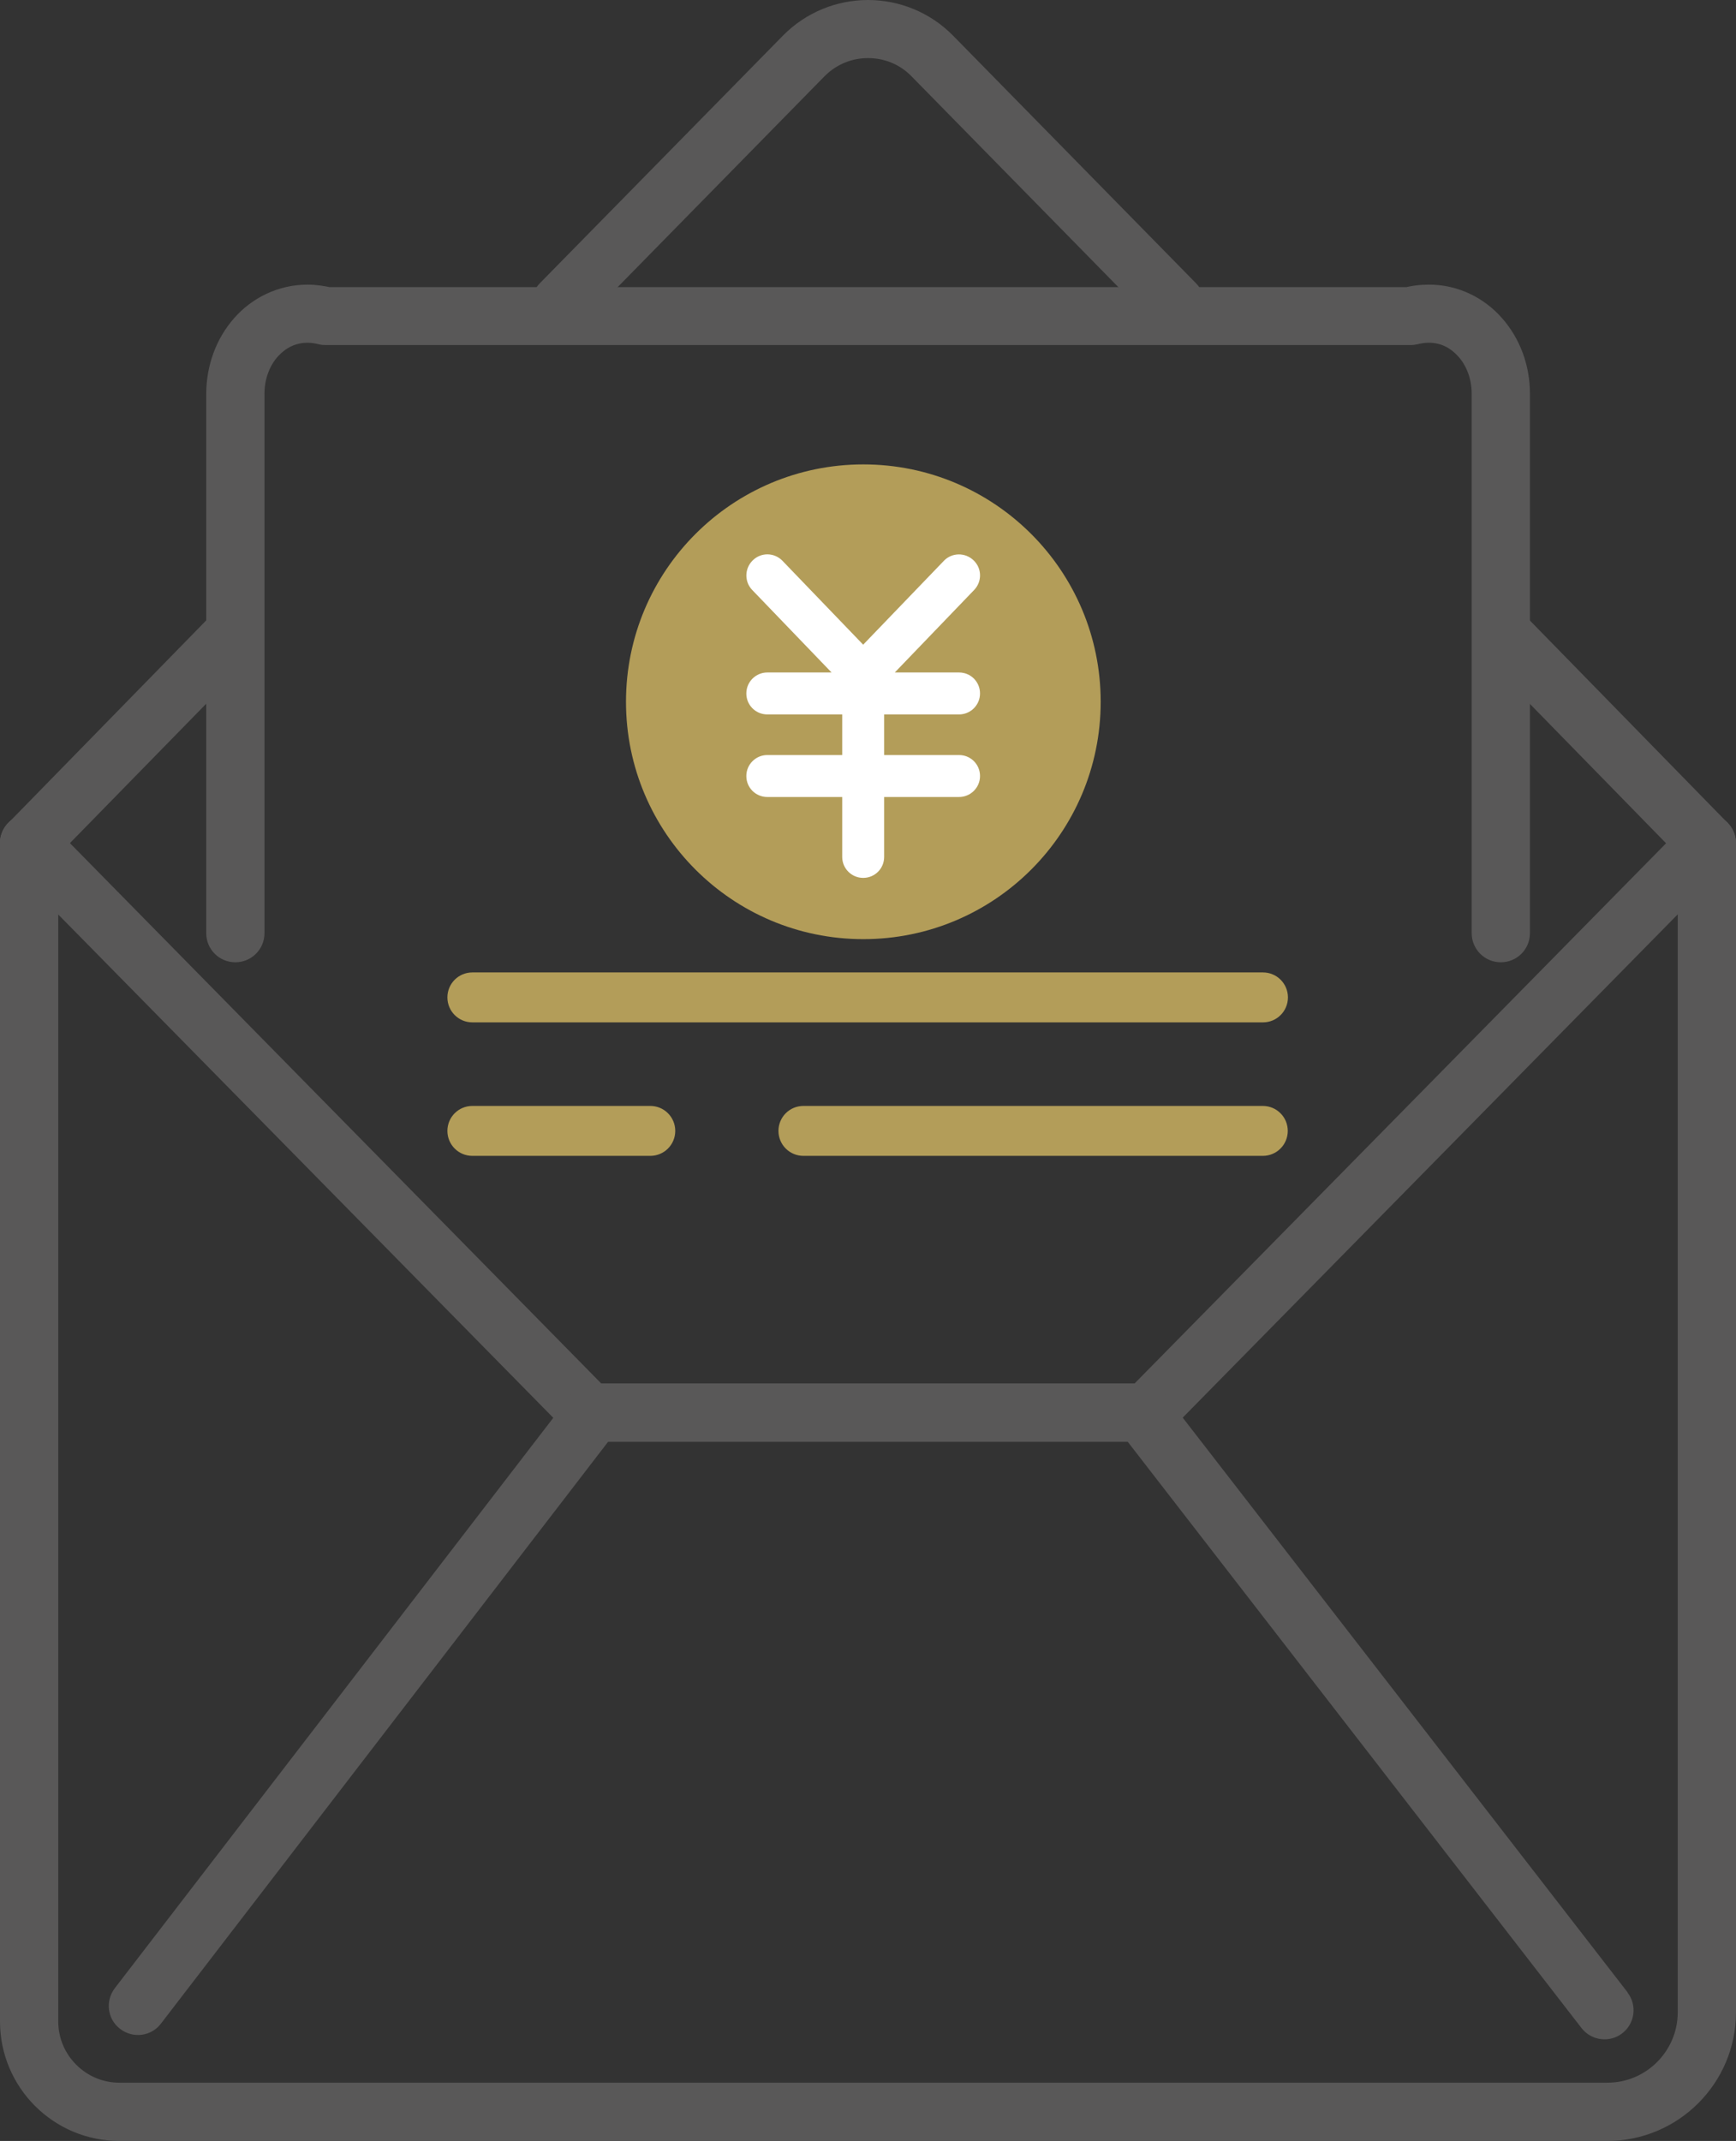
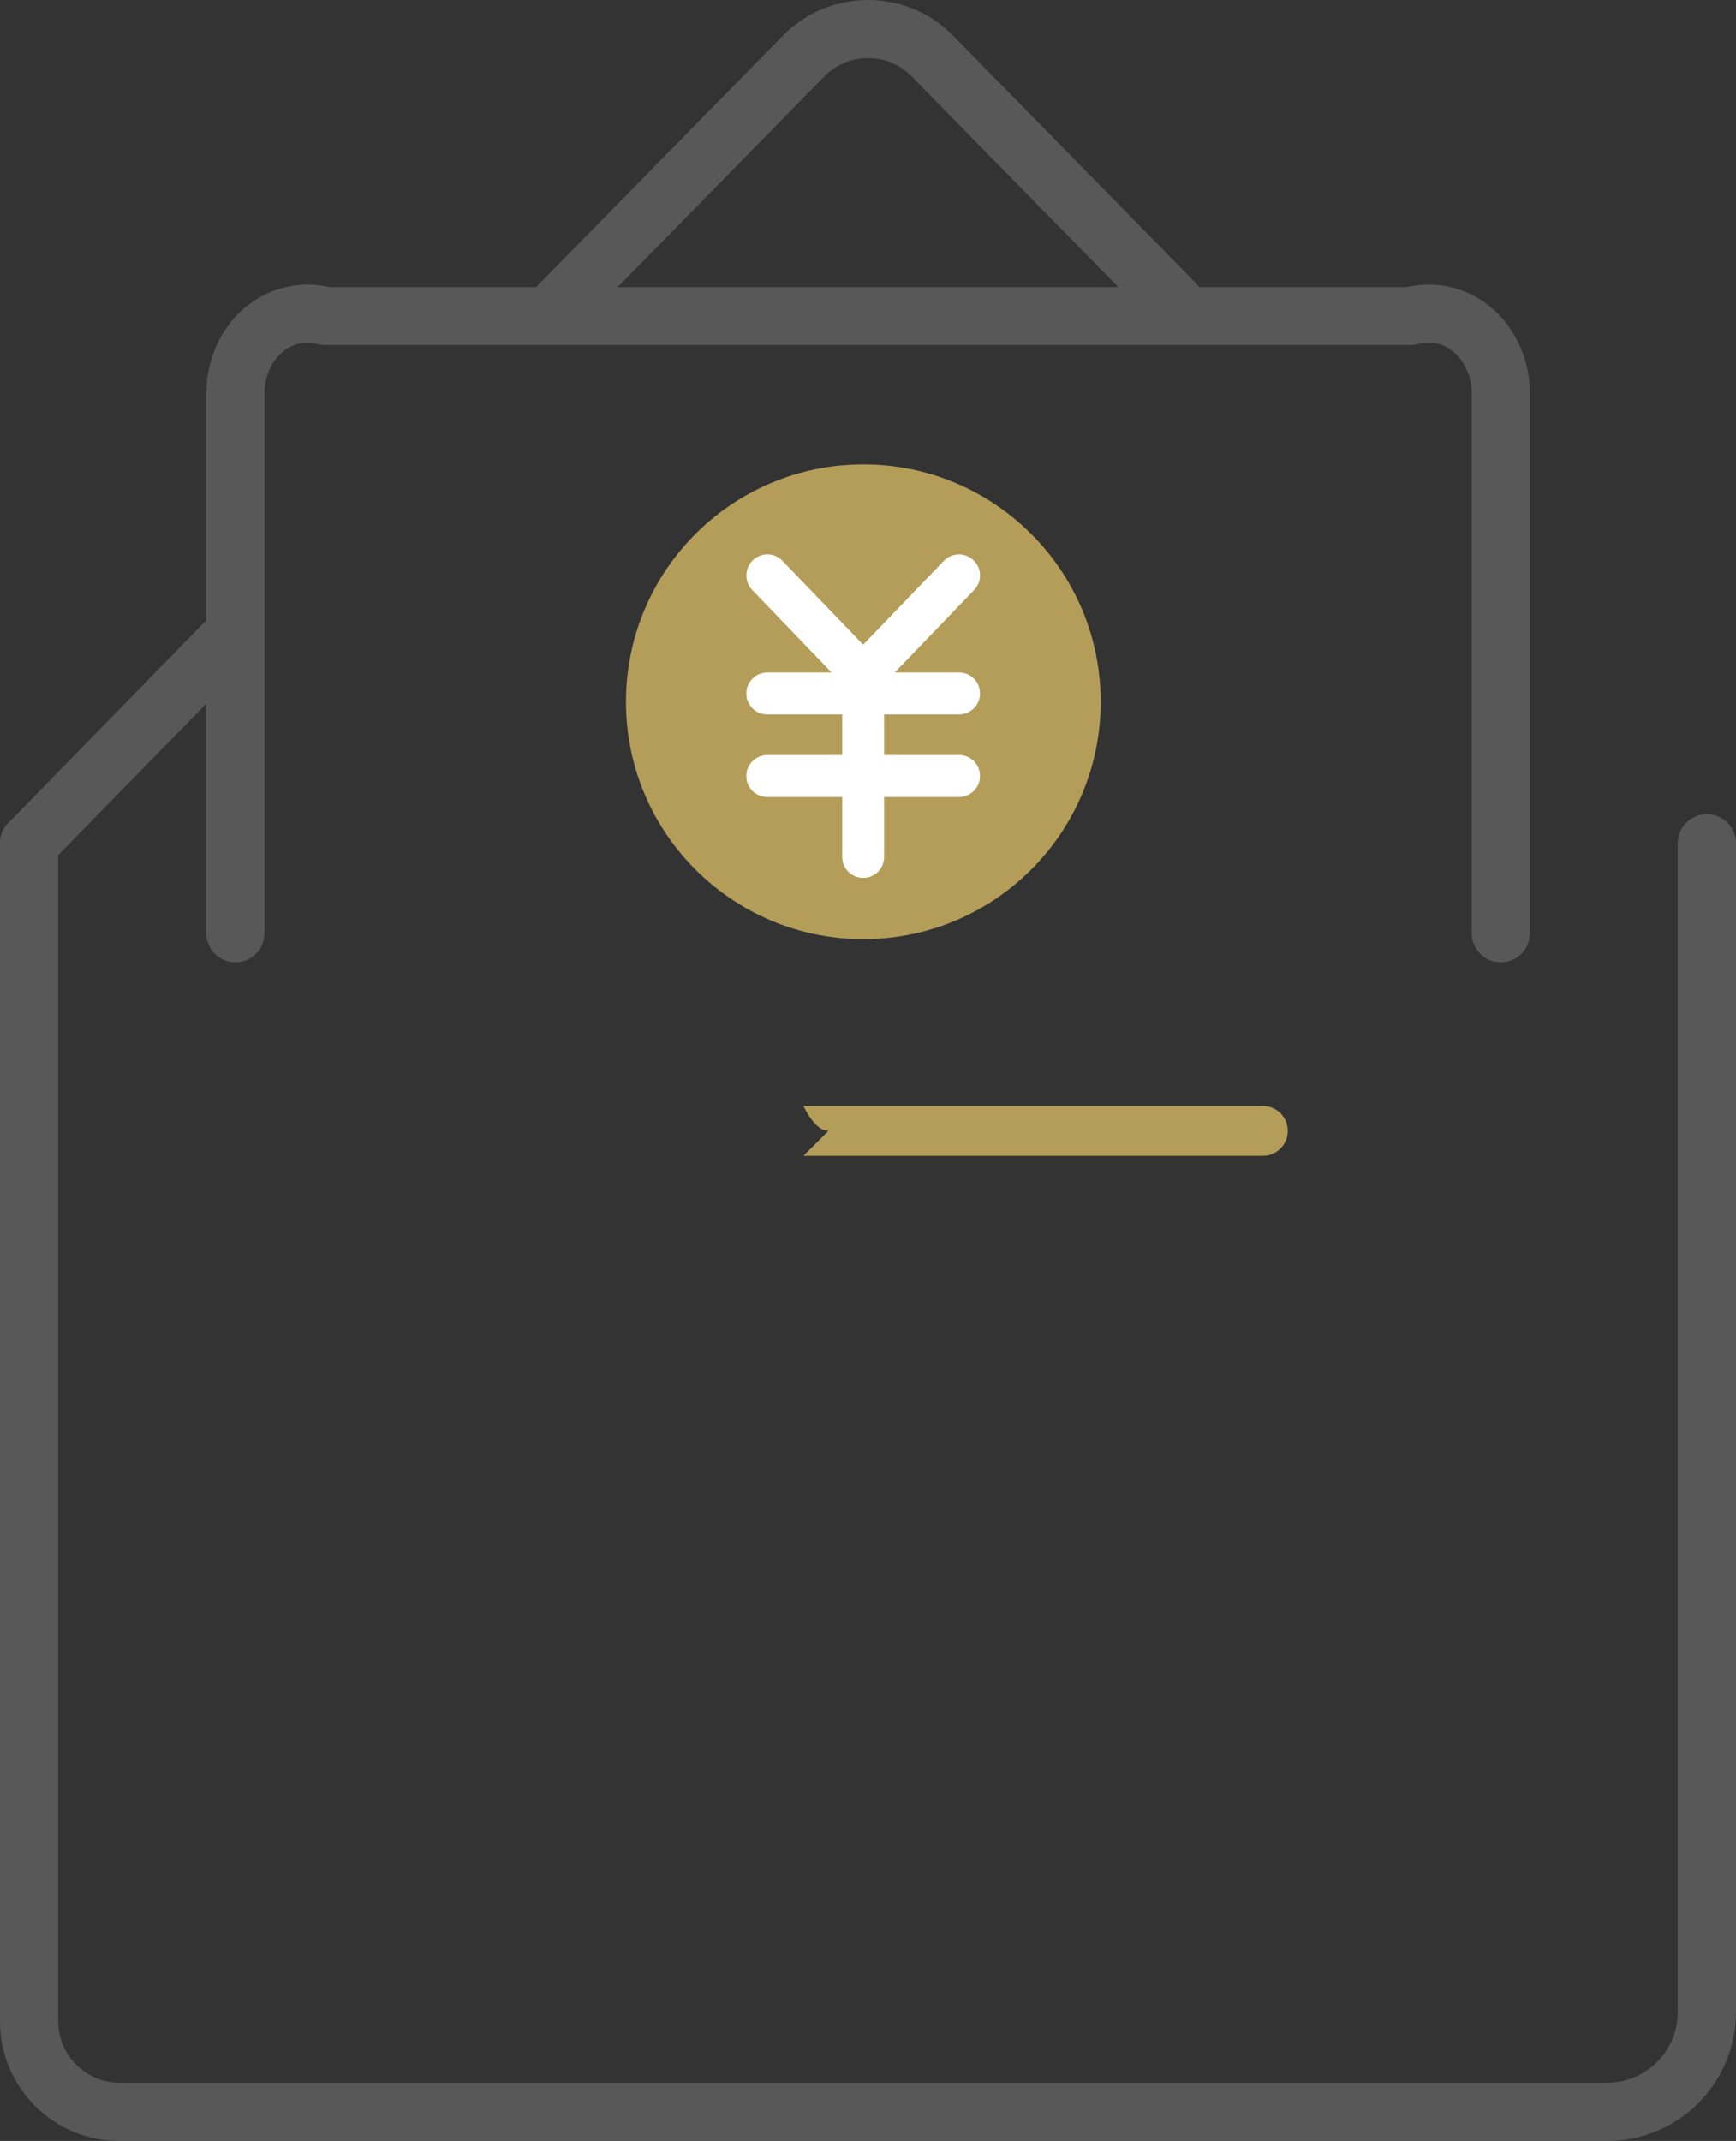
<svg xmlns="http://www.w3.org/2000/svg" id="_レイヤー_1" viewBox="0 0 104.3 128.62">
  <rect x="0" y="0" width="104.3" height="128.62" fill="#333333" stroke="none" />
  <defs>
    <style>.cls-1{fill:#595858;}.cls-2{fill:#fff;}.cls-3{fill:#b39d59;}</style>
  </defs>
  <path class="cls-1" d="M100.8,50.66v70.22c0,1.18-.47,2.22-1.24,3-.77.77-1.82,1.24-3,1.24H7.18c-1.02,0-1.93-.41-2.6-1.08-.67-.67-1.08-1.58-1.08-2.6V50.66c0-.97-.78-1.75-1.75-1.75S0,49.69,0,50.66v70.78c0,3.96,3.21,7.18,7.18,7.18h89.38c4.27,0,7.74-3.46,7.74-7.74v-32.79s0-37.43,0-37.43c0-.97-.78-1.75-1.75-1.75s-1.75.78-1.75,1.75h0Z" />
  <path class="cls-1" d="M12.85,36.8L.5,49.44c-.68.69-.66,1.8.03,2.47.69.68,1.8.66,2.47-.03l12.35-12.63c.68-.69.66-1.8-.03-2.47-.69-.68-1.8-.66-2.47.03" />
  <path class="cls-1" d="M71.86,17.02l-14.59-14.87C55.87.72,54,0,52.15,0c-1.85,0-3.72.72-5.12,2.15l-14.59,14.86c-.68.69-.67,1.8.02,2.47.69.68,1.8.67,2.48-.02l14.59-14.87c.73-.74,1.67-1.1,2.62-1.1.96,0,1.9.36,2.62,1.1l14.59,14.87c.68.69,1.78.7,2.47.02.69-.68.7-1.78.02-2.47h0Z" />
-   <path class="cls-1" d="M103.8,49.44l-12.35-12.64c-.68-.69-1.78-.7-2.47-.03-.69.68-.7,1.78-.03,2.48l12.35,12.64c.68.69,1.78.7,2.47.03.69-.68.7-1.78.03-2.48" />
-   <path class="cls-1" d="M.5,51.89l33.65,34.21c.33.33.78.52,1.25.52h33.49c.47,0,.92-.19,1.25-.52l33.65-34.21c.68-.69.67-1.8-.02-2.47-.69-.68-1.8-.67-2.47.02l-33.14,33.68h-32.03L3,49.43c-.68-.69-1.79-.7-2.48-.02-.69.68-.7,1.79-.02,2.48h0Z" />
-   <path class="cls-1" d="M97.8,119.71l-27.8-35.91c-.33-.43-.84-.68-1.38-.68h-32.93c-.54,0-1.06.25-1.39.68L6.9,119.44c-.59.77-.45,1.87.32,2.45.77.59,1.87.45,2.45-.32l26.87-34.96h31.21l27.27,35.23c.59.76,1.69.9,2.45.31.76-.59.9-1.69.31-2.45h0Z" />
  <path class="cls-1" d="M15.89,56.06V23.65c0-.9.32-1.69.8-2.23.49-.54,1.07-.82,1.78-.83.21,0,.43.03.67.09.14.04.29.05.44.05h65.16c.15,0,.29-.02.43-.05.24-.06.46-.09.67-.09.71,0,1.29.29,1.78.83.48.54.8,1.33.8,2.23v32.41c0,.97.78,1.75,1.75,1.75s1.75-.78,1.75-1.75V23.65c0-1.72-.61-3.33-1.68-4.54-1.06-1.21-2.64-2.02-4.4-2.01-.5,0-1.02.06-1.54.2l.43,1.7v-1.75H19.57v1.75l.44-1.7c-.52-.13-1.04-.2-1.54-.2-1.76,0-3.34.8-4.4,2.01-1.07,1.21-1.67,2.82-1.68,4.54v32.41c0,.97.78,1.75,1.75,1.75s1.75-.78,1.75-1.75h0Z" />
  <circle class="cls-3" cx="51.87" cy="42.16" r="14.26" />
  <path class="cls-2" d="M57.62,42.92c.69,0,1.26-.56,1.26-1.26s-.56-1.26-1.26-1.26h-3.86l4.77-4.96c.48-.5.47-1.3-.04-1.78-.5-.48-1.3-.47-1.78.03l-4.85,5.04-4.85-5.04c-.48-.5-1.28-.52-1.78-.03-.5.48-.52,1.28-.04,1.78l4.77,4.96h-3.86c-.69,0-1.26.56-1.26,1.26s.56,1.26,1.26,1.26h4.5v2.44h-4.5c-.69,0-1.26.56-1.26,1.26s.56,1.26,1.26,1.26h4.5v3.6c0,.69.56,1.26,1.26,1.26s1.26-.56,1.26-1.26v-3.6h4.5c.69,0,1.26-.56,1.26-1.26s-.56-1.26-1.26-1.26h-4.5v-2.44h4.5Z" />
-   <path class="cls-3" d="M28.38,61.42h47.5c.83,0,1.5-.67,1.5-1.5s-.67-1.5-1.5-1.5H28.38c-.83,0-1.5.67-1.5,1.5s.67,1.5,1.5,1.5" />
-   <path class="cls-3" d="M48.27,69.44h27.6c.83,0,1.5-.67,1.5-1.5s-.67-1.5-1.5-1.5h-27.6c-.83,0-1.5.67-1.5,1.5s.67,1.5,1.5,1.5" />
-   <path class="cls-3" d="M28.38,69.44h10.69c.83,0,1.5-.67,1.5-1.5s-.67-1.5-1.5-1.5h-10.69c-.83,0-1.5.67-1.5,1.5s.67,1.5,1.5,1.5" />
+   <path class="cls-3" d="M48.27,69.44h27.6c.83,0,1.5-.67,1.5-1.5s-.67-1.5-1.5-1.5h-27.6s.67,1.5,1.5,1.5" />
</svg>